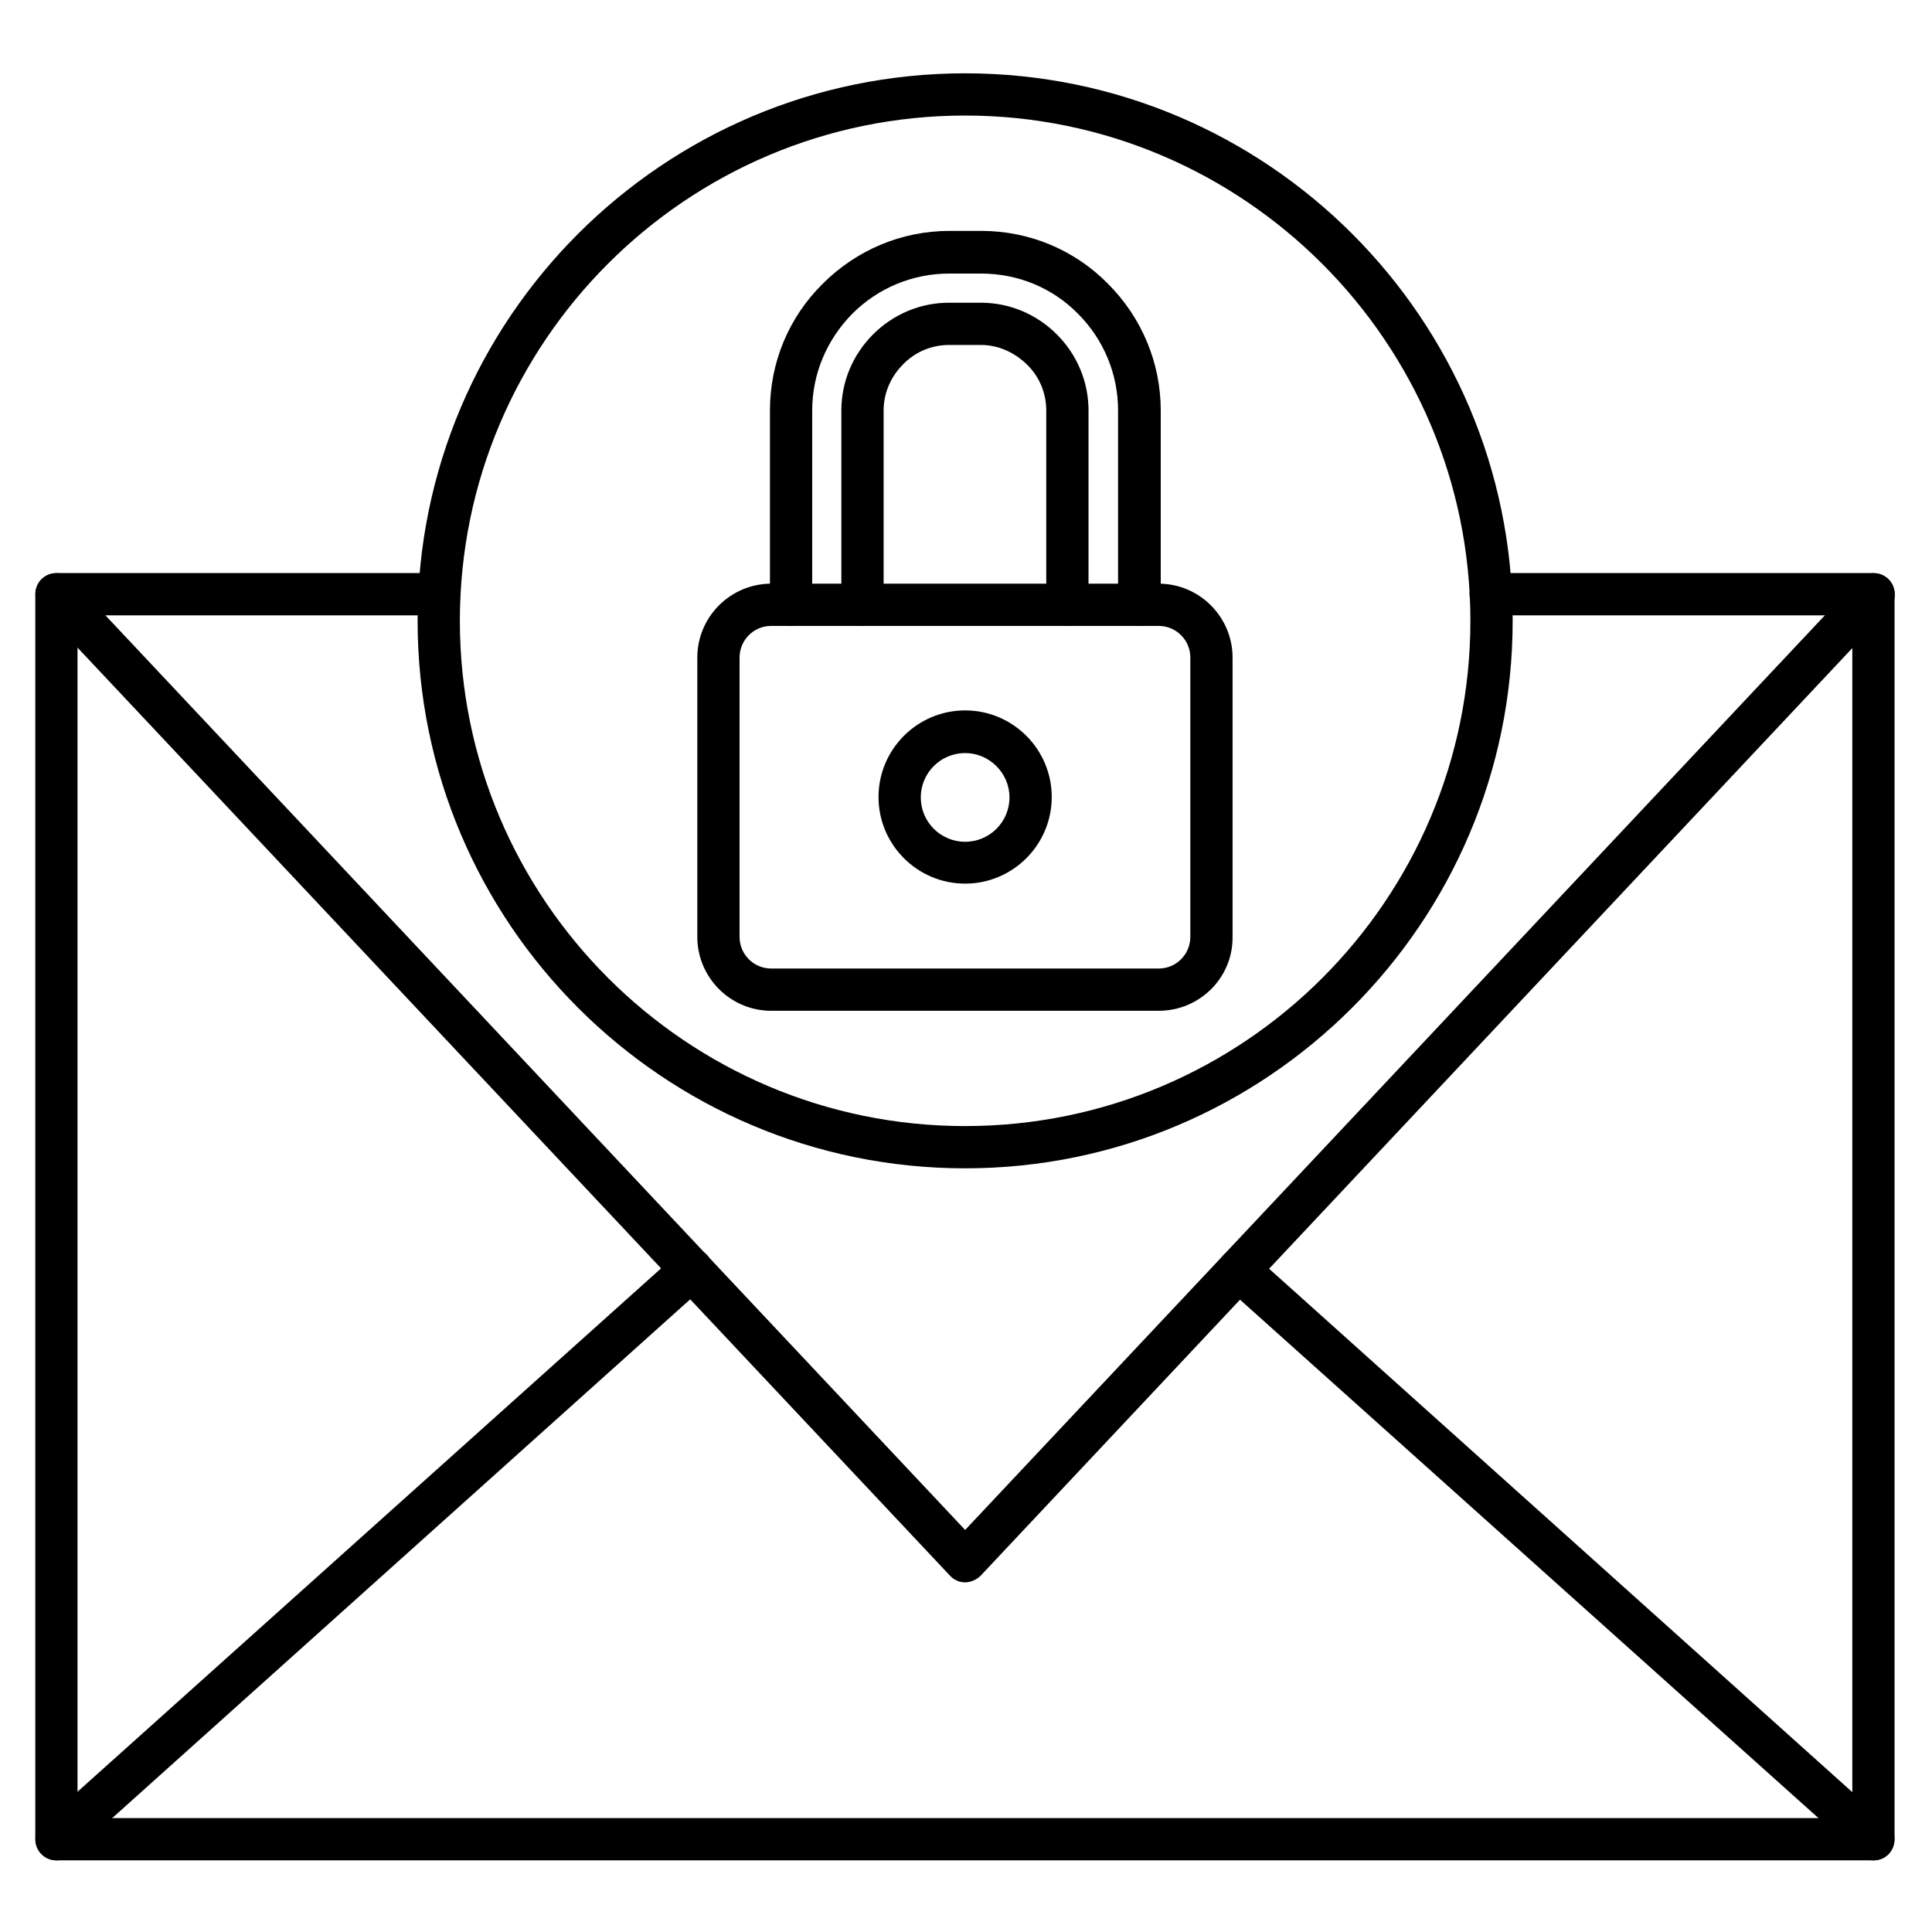
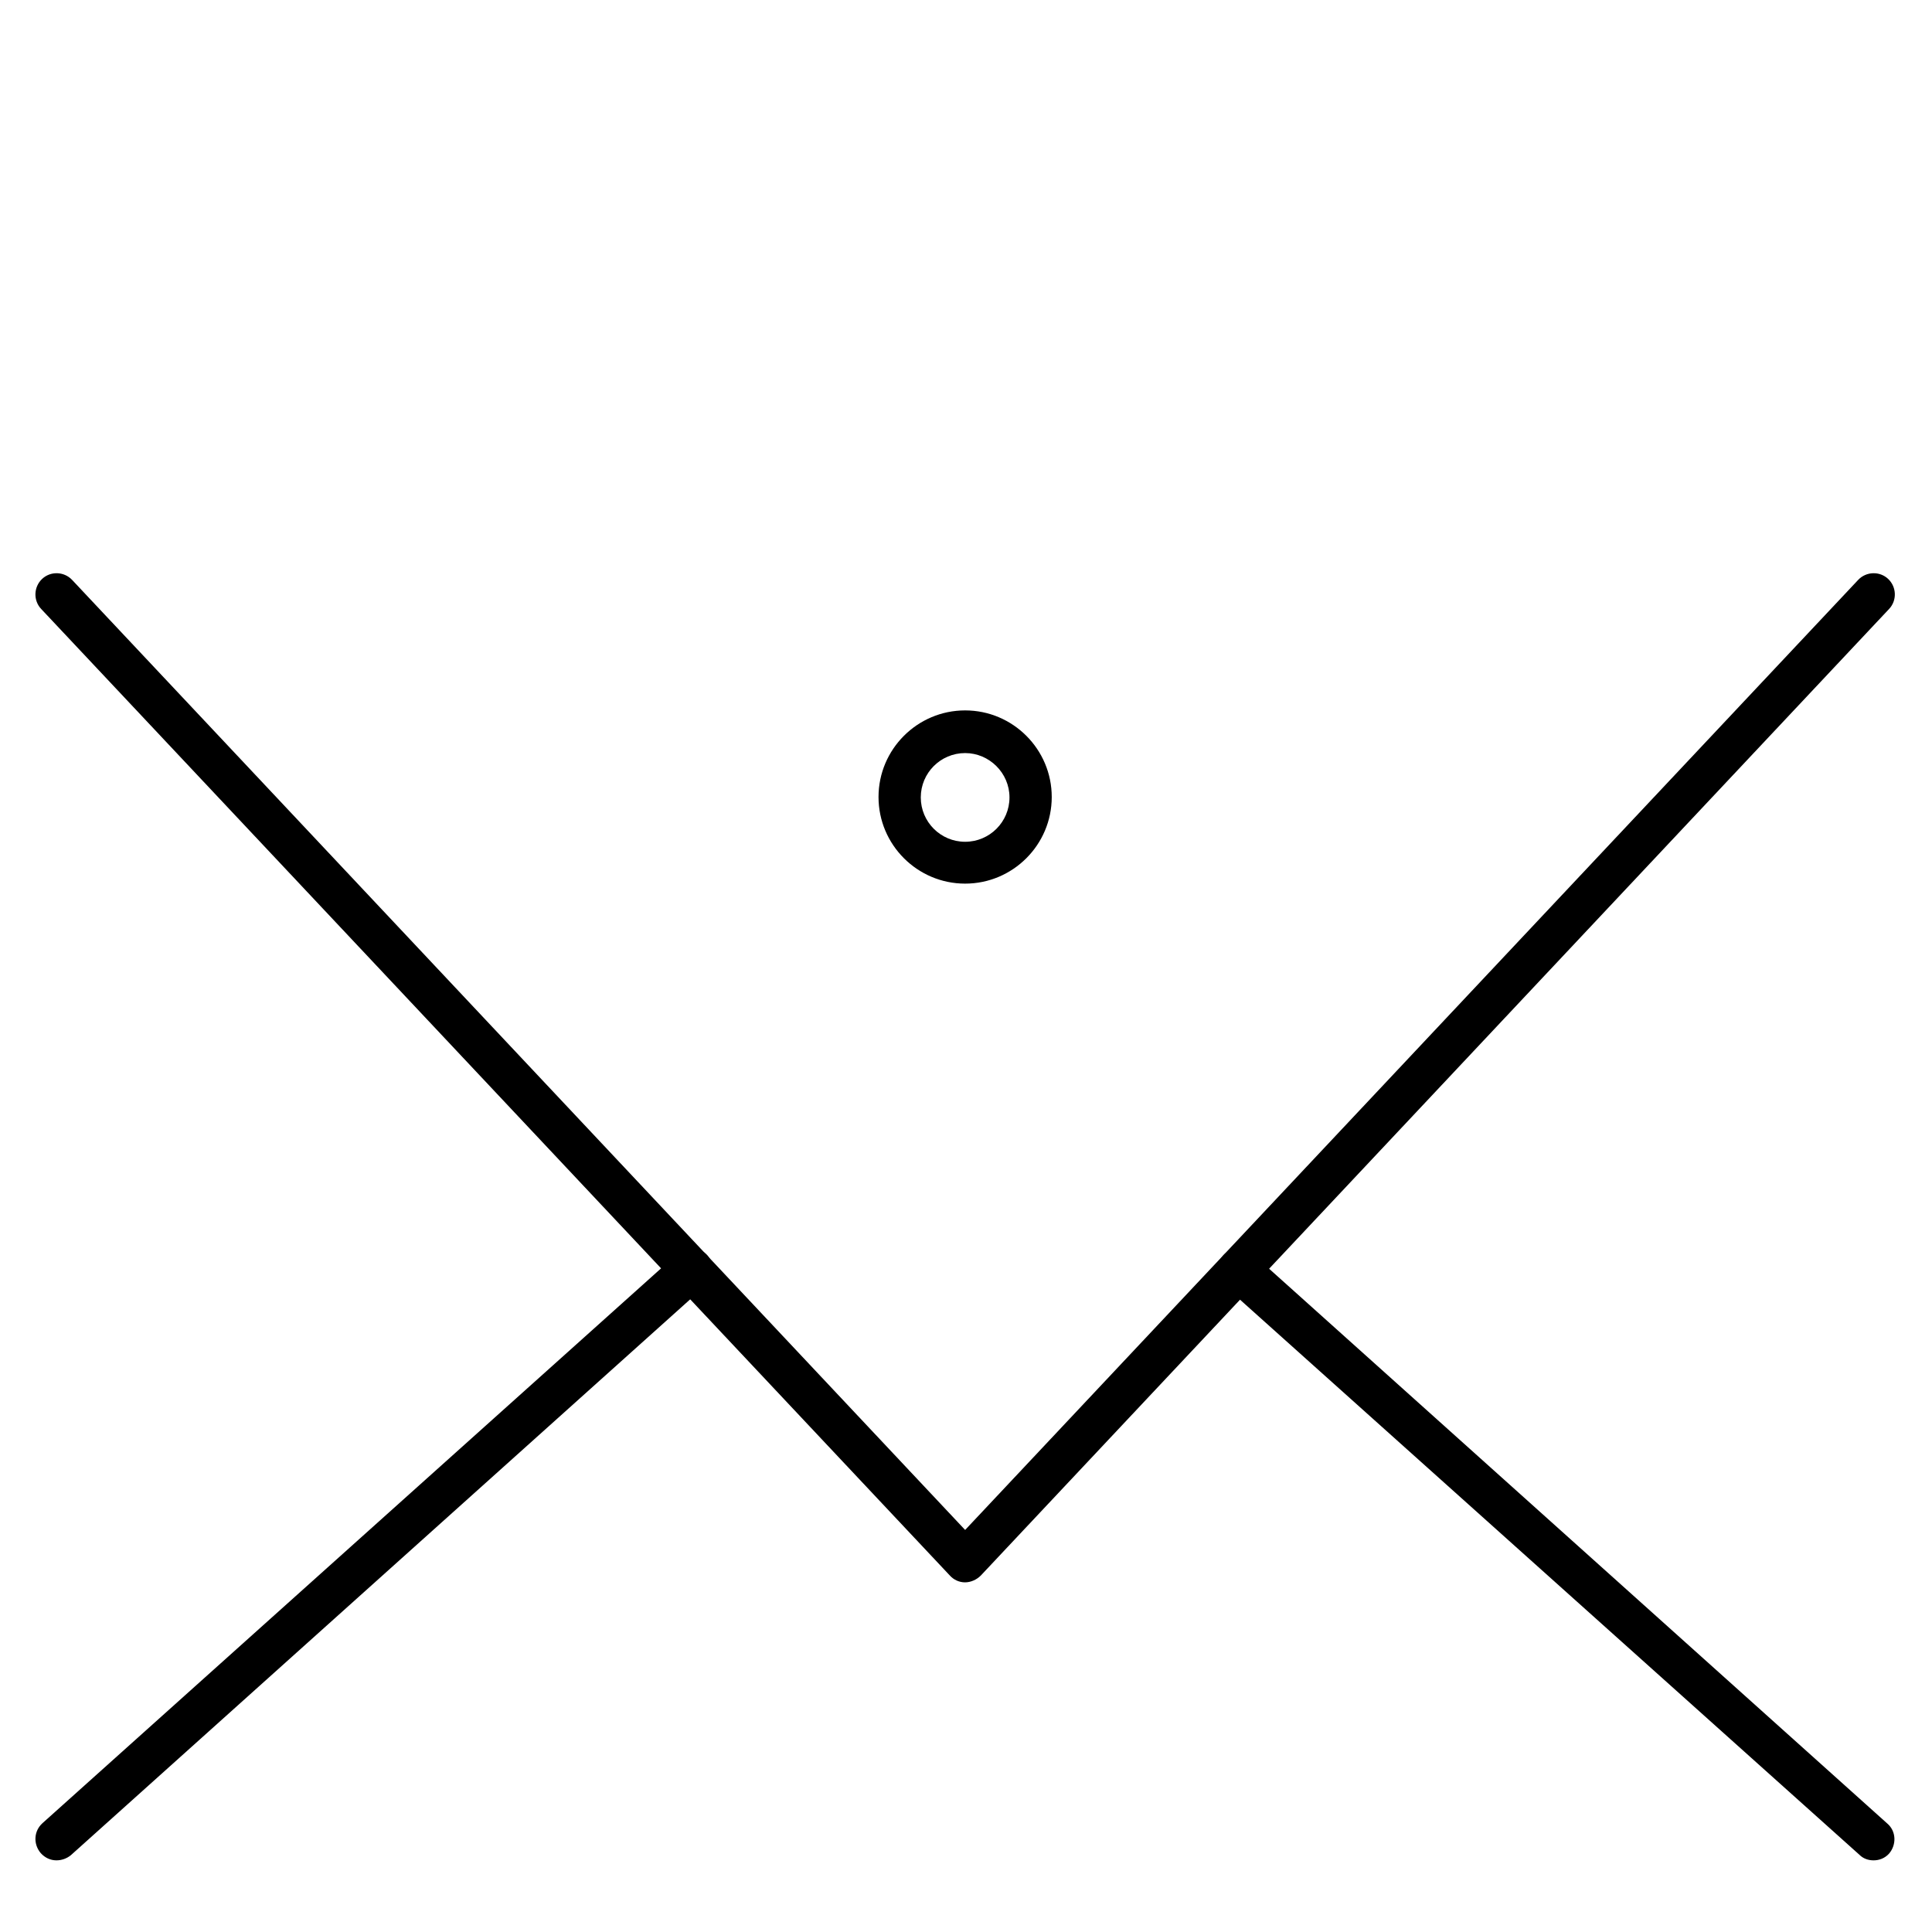
<svg xmlns="http://www.w3.org/2000/svg" fill="#000000" width="800px" height="800px" version="1.1" viewBox="144 144 512 512">
  <g>
-     <path d="m640.48 637.01h-481.53c-3.137 0-5.598-2.465-5.598-5.598v-329.94c0-3.137 2.465-5.598 5.598-5.598h101.43c3.137 0 5.598 2.465 5.598 5.598 0 3.137-2.465 5.598-5.598 5.598h-95.836v318.74h470.34v-318.74h-95.836c-3.137 0-5.598-2.465-5.598-5.598 0-3.137 2.465-5.598 5.598-5.598h101.43c3.137 0 5.598 2.465 5.598 5.598v329.94c0 3.137-2.465 5.598-5.598 5.598z" />
    <path d="m399.77 563.34c-1.566 0-3.023-0.672-4.031-1.793l-240.82-256.16c-2.129-2.238-2.016-5.82 0.223-7.949 2.238-2.129 5.82-2.016 7.949 0.223l236.68 251.79 236.68-251.79c2.129-2.238 5.711-2.352 7.949-0.223 2.238 2.129 2.352 5.711 0.223 7.949l-240.71 256.16c-1.117 1.117-2.684 1.789-4.141 1.789z" />
    <path d="m640.48 637.01c-1.344 0-2.688-0.449-3.695-1.457l-168.27-150.8c-2.352-2.016-2.465-5.598-0.449-7.949 2.016-2.352 5.598-2.465 7.949-0.449l168.16 150.92c2.352 2.016 2.465 5.598 0.449 7.949-1.121 1.23-2.578 1.789-4.144 1.789zm-481.53 0c-1.566 0-3.023-0.672-4.141-1.902-2.016-2.352-1.902-5.82 0.449-7.949l168.27-150.92c2.352-2.016 5.82-1.902 7.949 0.449 2.016 2.352 1.902 5.82-0.449 7.949l-168.27 151.03c-1.121 0.898-2.465 1.344-3.809 1.344z" />
-     <path d="m399.77 453.62c-80.051 0-145.1-65.047-145.1-145.1 0-80.047 65.051-145.09 145.1-145.09 80.051 0 145.1 65.047 145.1 145.1 0 80.047-65.16 145.09-145.1 145.09zm0-279c-73.781 0-133.9 60.008-133.9 133.9 0 73.781 60.008 133.9 133.9 133.9 73.891 0 133.9-60.008 133.9-133.9 0-73.781-60.121-133.9-133.9-133.9z" />
-     <path d="m451.05 411.87h-102.66c-10.859 0-19.594-8.844-19.594-19.594v-74.004c0-10.859 8.844-19.594 19.594-19.594h102.66c10.859 0 19.594 8.844 19.594 19.594v74.004c0.109 10.859-8.734 19.594-19.594 19.594zm-102.66-102c-4.703 0-8.398 3.805-8.398 8.398v74.004c0 4.703 3.805 8.398 8.398 8.398h102.66c4.703 0 8.398-3.805 8.398-8.398v-74.004c0-4.703-3.805-8.398-8.398-8.398z" />
-     <path d="m445.9 309.87c-3.137 0-5.598-2.465-5.598-5.598v-51.5c0-9.629-3.805-18.809-10.637-25.637-6.828-6.941-16.012-10.637-25.637-10.637h-8.512c-9.629 0-18.809 3.805-25.637 10.637-6.828 6.941-10.637 16.012-10.637 25.637v51.5c0 3.137-2.465 5.598-5.598 5.598-3.137 0-5.598-2.465-5.598-5.598v-51.5c0-12.652 4.926-24.629 13.996-33.586 8.957-8.957 20.938-13.996 33.586-13.996h8.398c12.652 0 24.629 4.926 33.586 13.996 8.957 8.957 13.996 20.938 13.996 33.586v51.5c-0.113 3.023-2.578 5.598-5.711 5.598zm-19.035 0c-3.137 0-5.598-2.465-5.598-5.598v-51.5c0-4.59-1.793-8.957-5.148-12.203-3.359-3.246-7.613-5.148-12.203-5.148h-8.398c-4.59 0-8.957 1.793-12.203 5.148-3.246 3.246-5.148 7.613-5.148 12.203v51.5c0 3.137-2.465 5.598-5.598 5.598-3.137 0-5.598-2.465-5.598-5.598v-51.5c0-7.613 3.023-14.777 8.398-20.152s12.539-8.398 20.152-8.398h8.398c7.613 0 14.777 3.023 20.152 8.398s8.398 12.539 8.398 20.152v51.5c-0.008 3.023-2.469 5.598-5.606 5.598z" />
    <path d="m399.77 378.17c-12.652 0-22.953-10.301-22.953-22.953s10.301-22.953 22.953-22.953c12.652 0 22.953 10.301 22.953 22.953s-10.301 22.953-22.953 22.953zm0-34.598c-6.492 0-11.754 5.262-11.754 11.754 0 6.492 5.262 11.754 11.754 11.754 6.492 0 11.754-5.262 11.754-11.754 0.004-6.492-5.371-11.754-11.754-11.754z" />
  </g>
</svg>